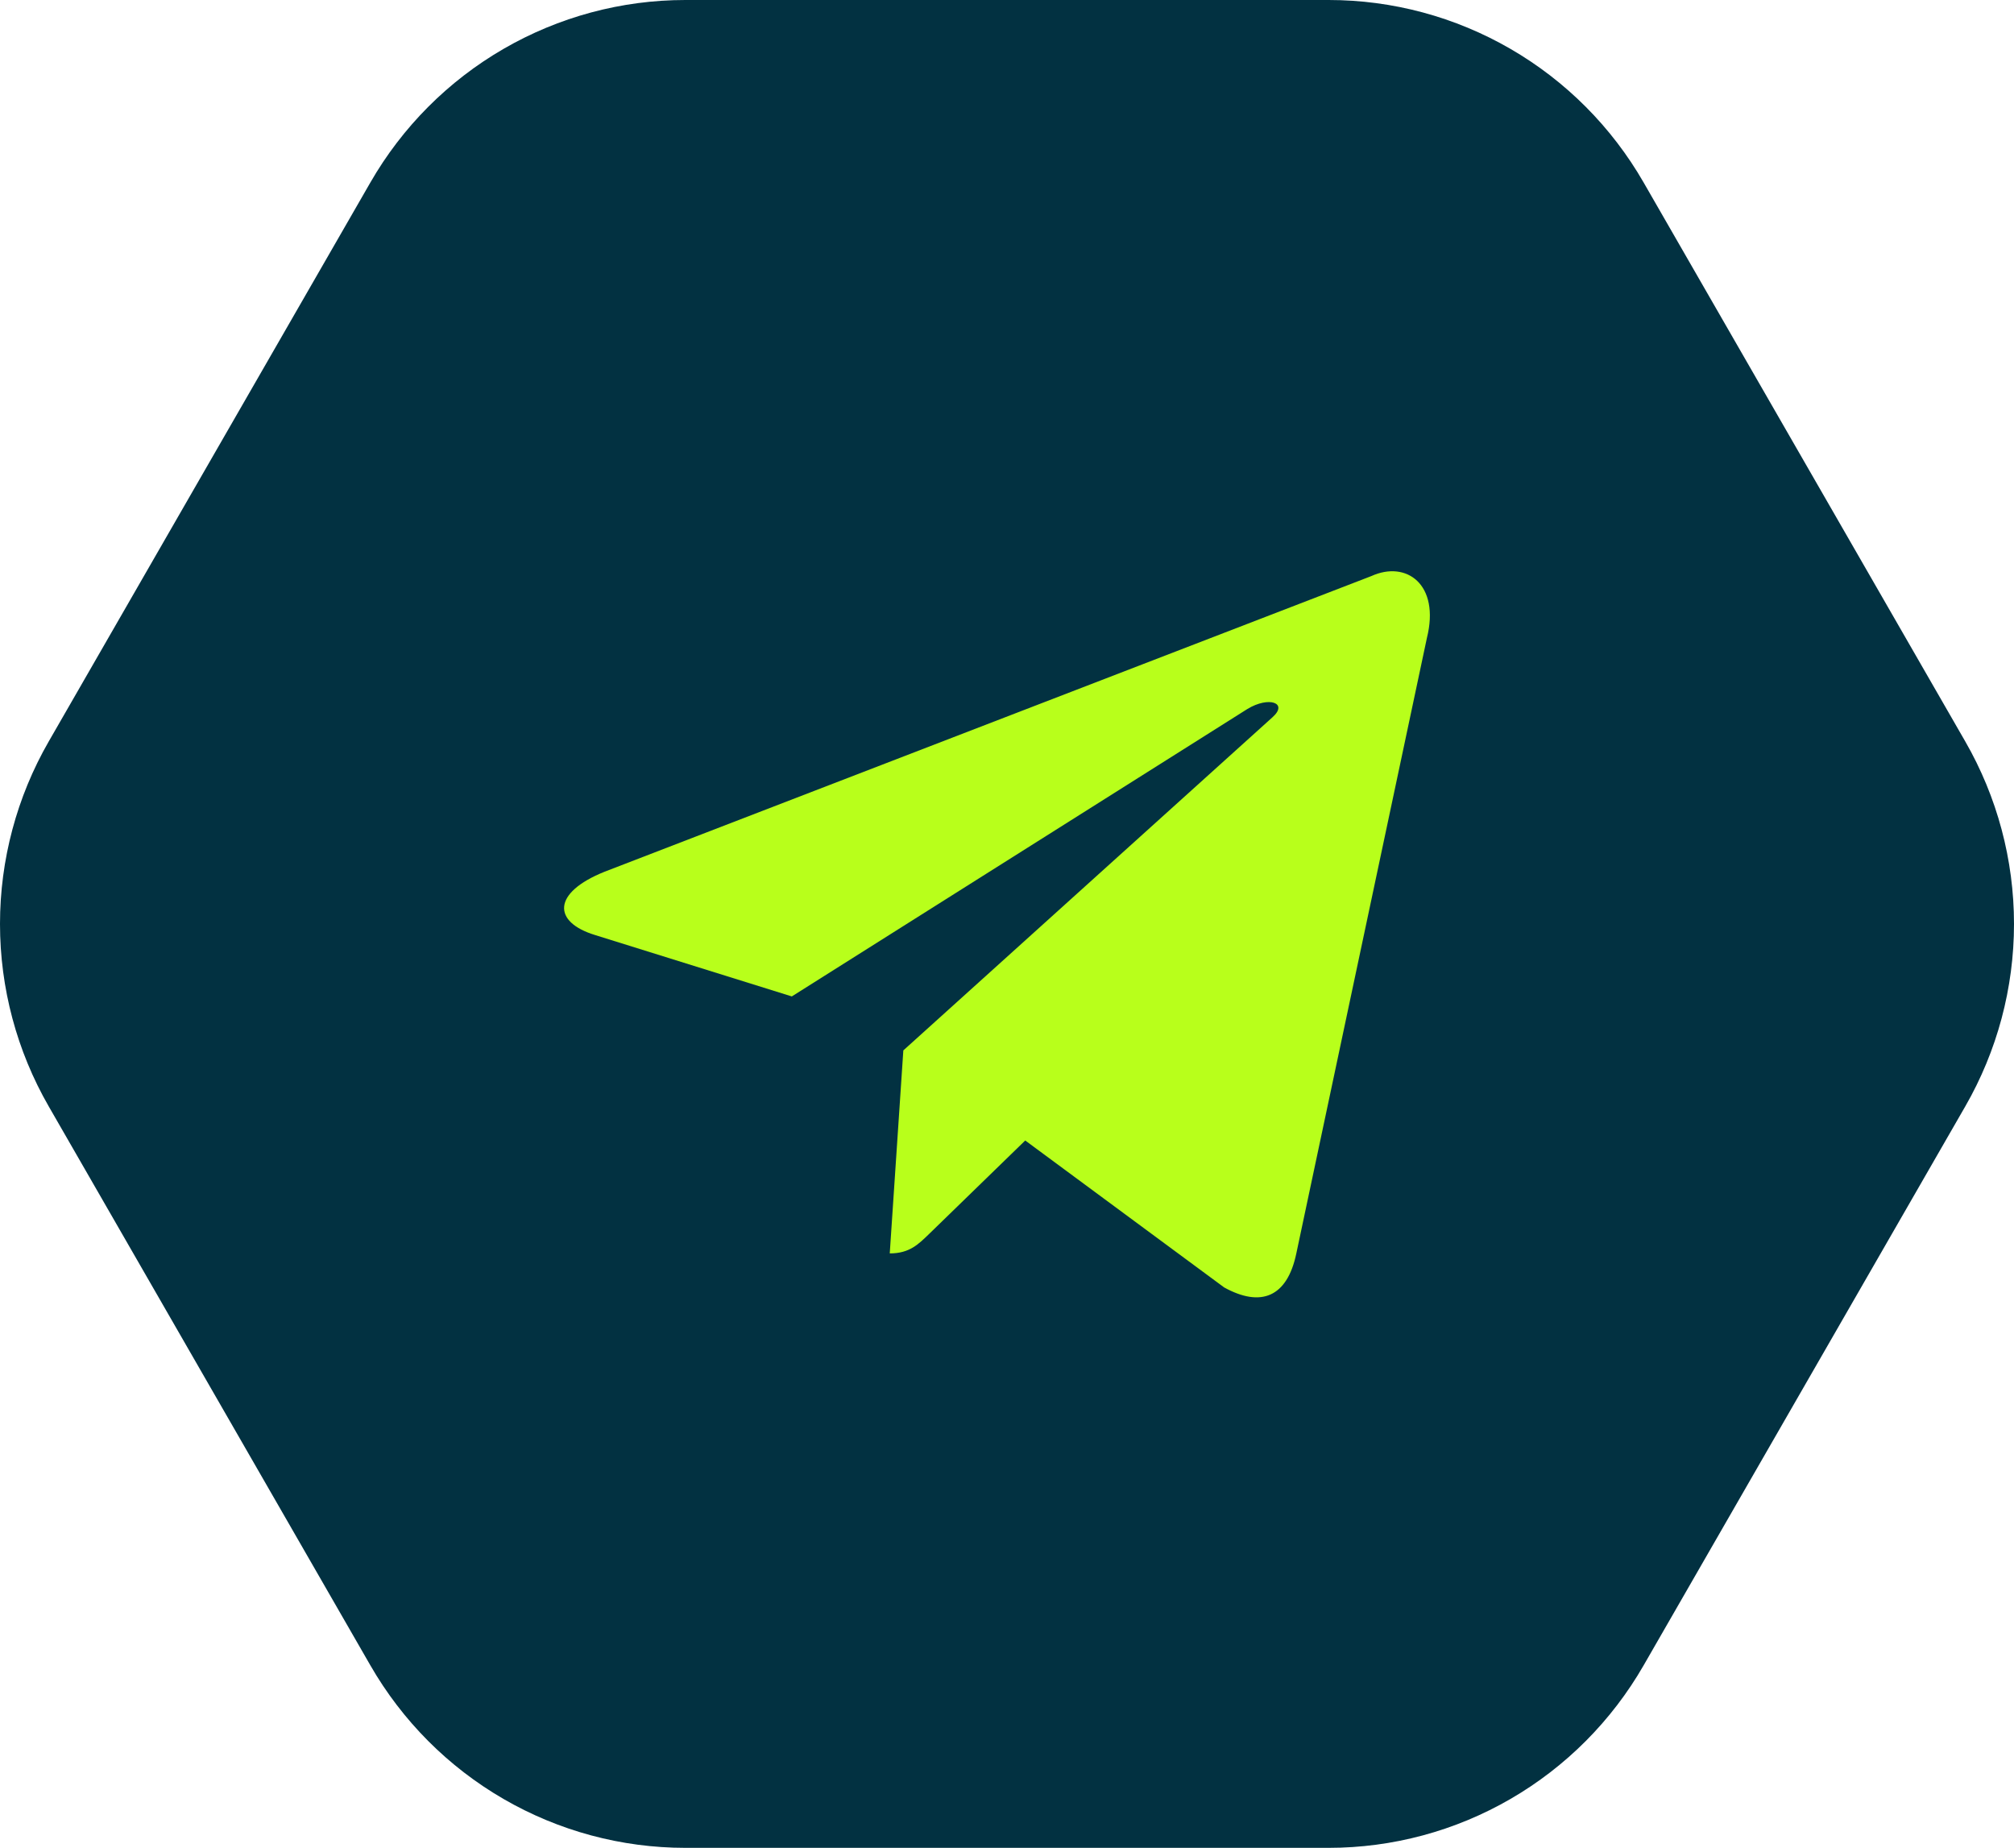
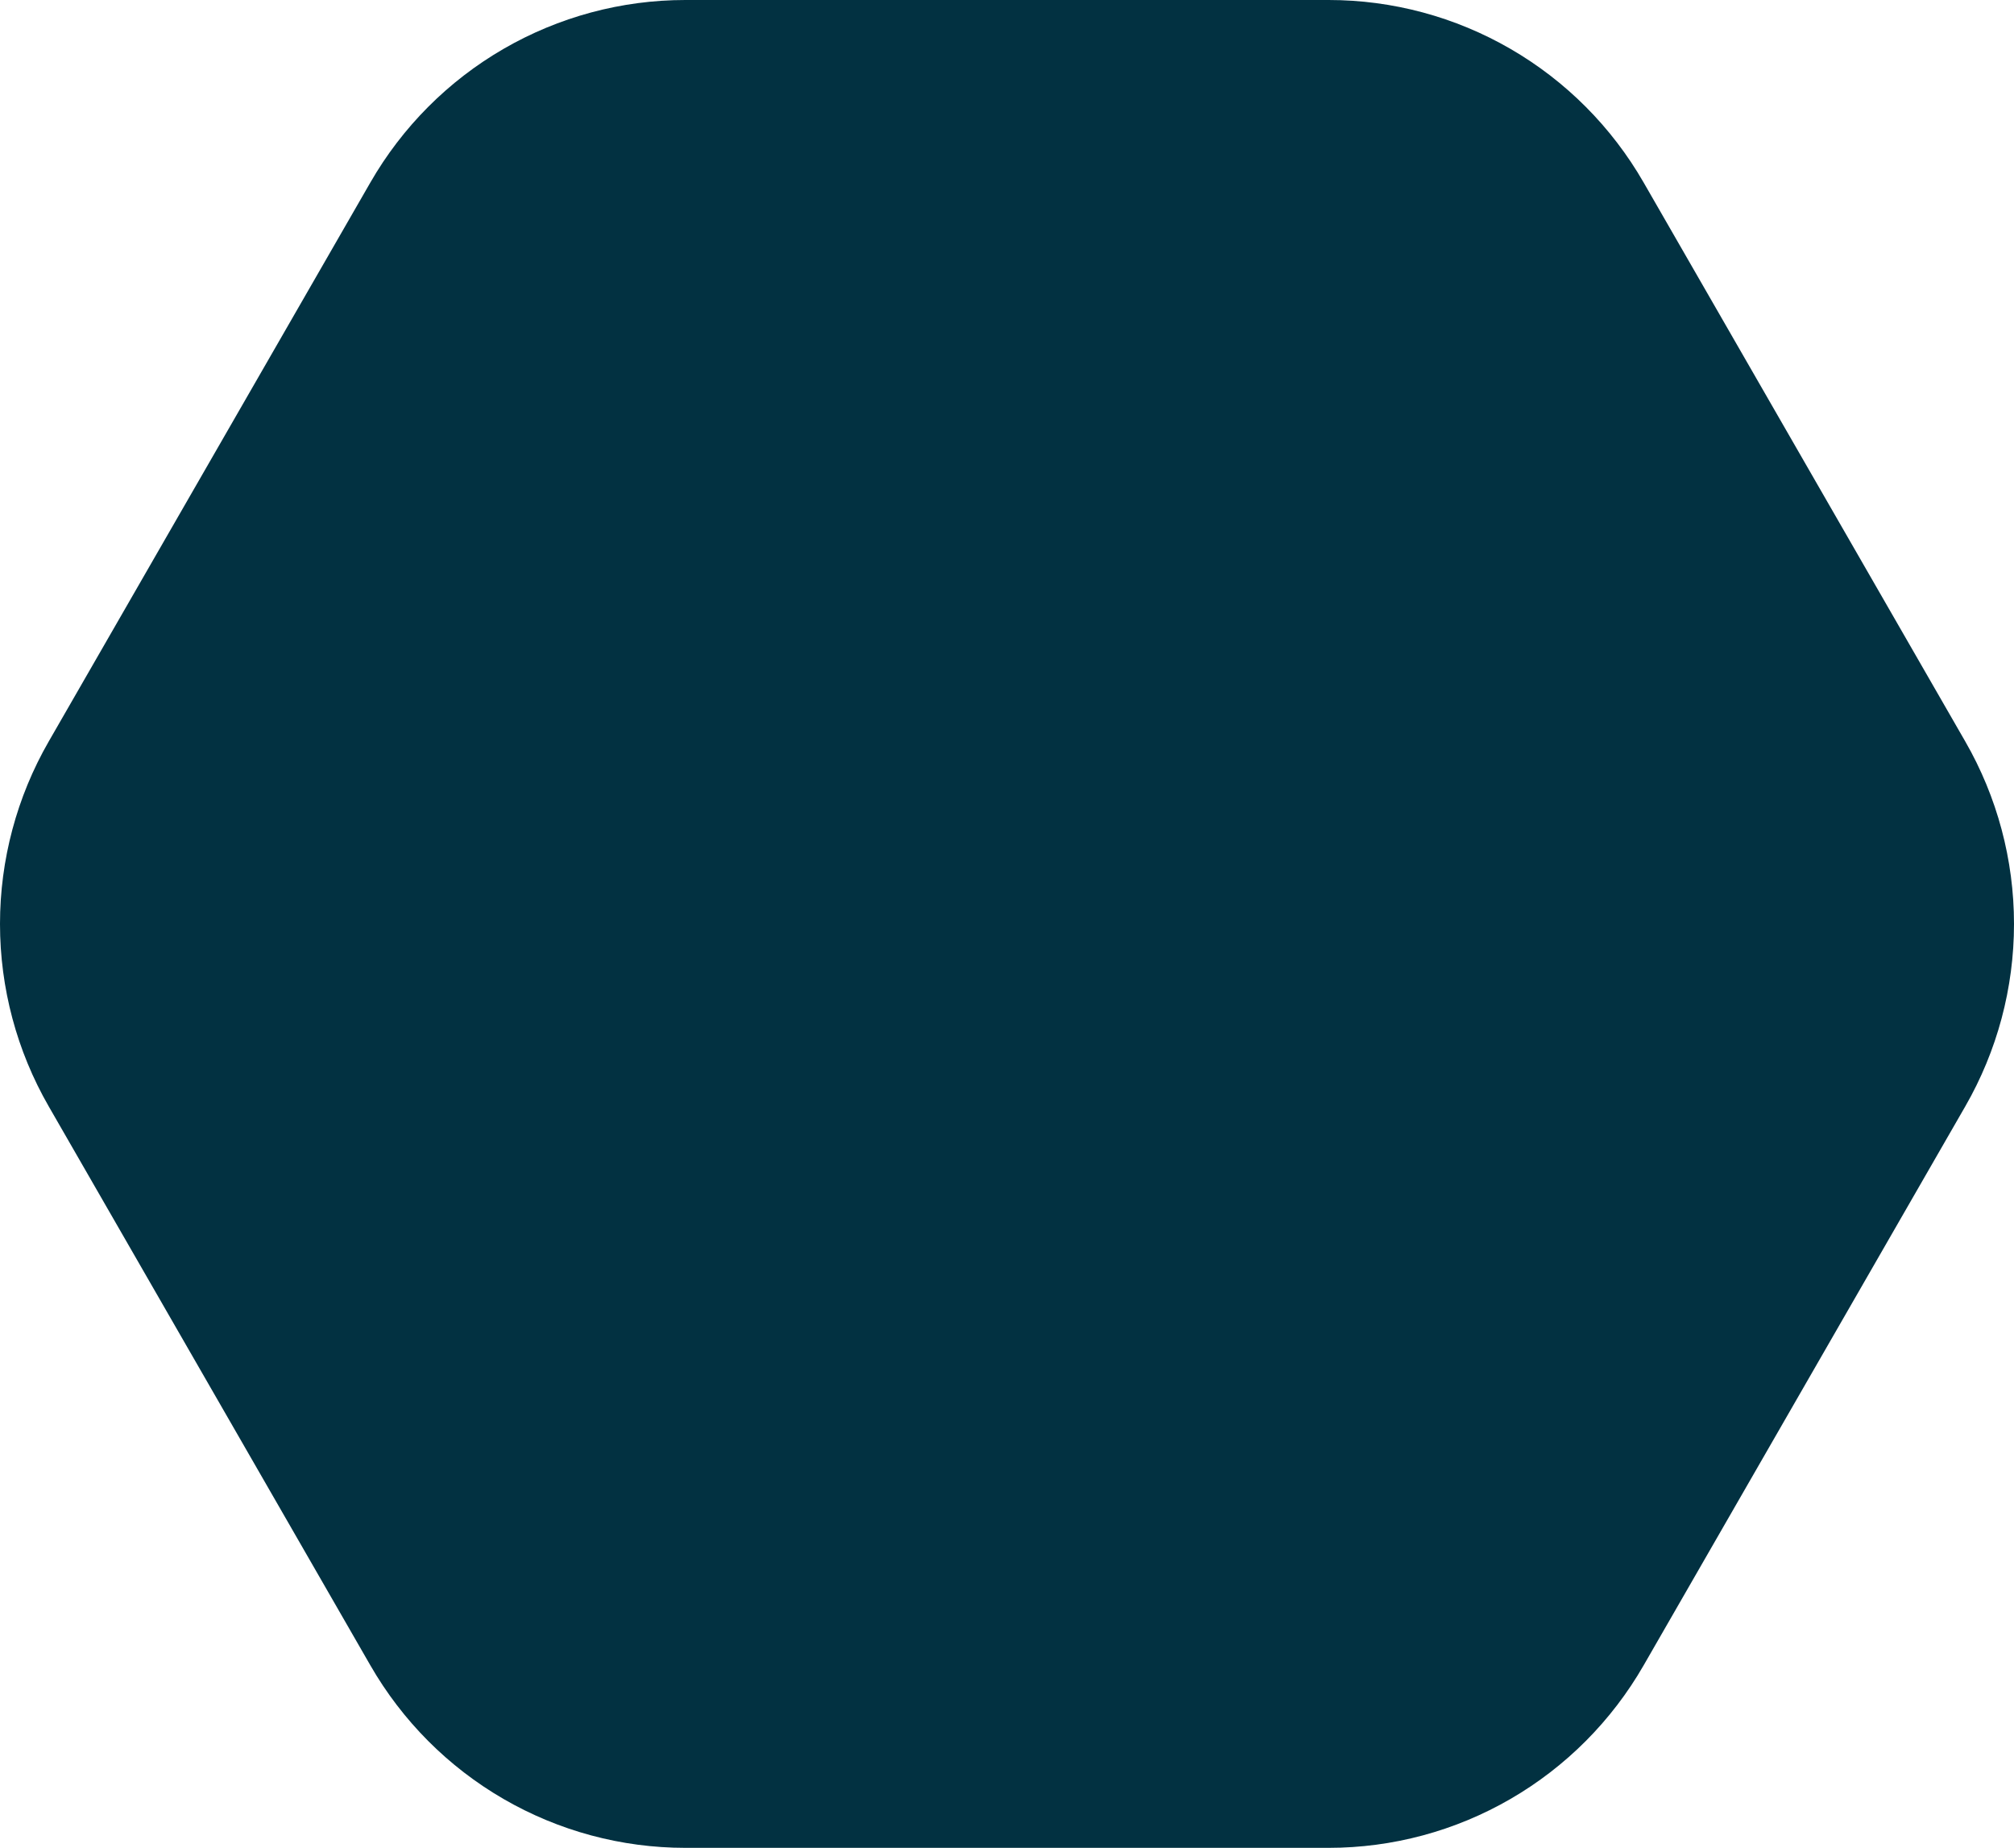
<svg xmlns="http://www.w3.org/2000/svg" width="97" height="89" viewBox="0 0 97 89" fill="none">
  <path d="M33.008 1.9367e-06L63.992 5.82352e-07C67.067 4.47946e-07 70.087 0.812 72.75 2.355C75.413 3.897 77.624 6.116 79.161 8.788L94.653 35.712C96.191 38.384 97 41.415 97 44.5C97 47.585 96.191 50.616 94.653 53.288L79.161 80.212C77.624 82.884 75.413 85.103 72.75 86.645C70.087 88.188 67.067 89 63.992 89L33.008 89C29.933 89 26.913 88.188 24.25 86.645C21.587 85.103 19.376 82.884 17.839 80.212L2.347 53.288C0.809 50.616 -1.94505e-06 47.585 -1.94516e-06 44.5C-1.94526e-06 41.415 0.809 38.384 2.347 35.712L17.839 8.788C19.376 6.116 21.587 3.897 24.25 2.355C26.913 0.812 29.933 2.07111e-06 33.008 1.9367e-06Z" fill="#023141" />
-   <path d="M66.053 27.744L29.115 41.987C26.594 43 26.609 44.406 28.653 45.033L38.136 47.992L60.078 34.148C61.115 33.517 62.063 33.856 61.284 34.548L43.507 50.592H43.503L43.507 50.594L42.853 60.369C43.811 60.369 44.234 59.929 44.771 59.41L49.378 54.931L58.959 62.008C60.725 62.981 61.994 62.481 62.434 60.373L68.723 30.731C69.367 28.15 67.738 26.981 66.053 27.744Z" fill="#B8FF1B" />
</svg>